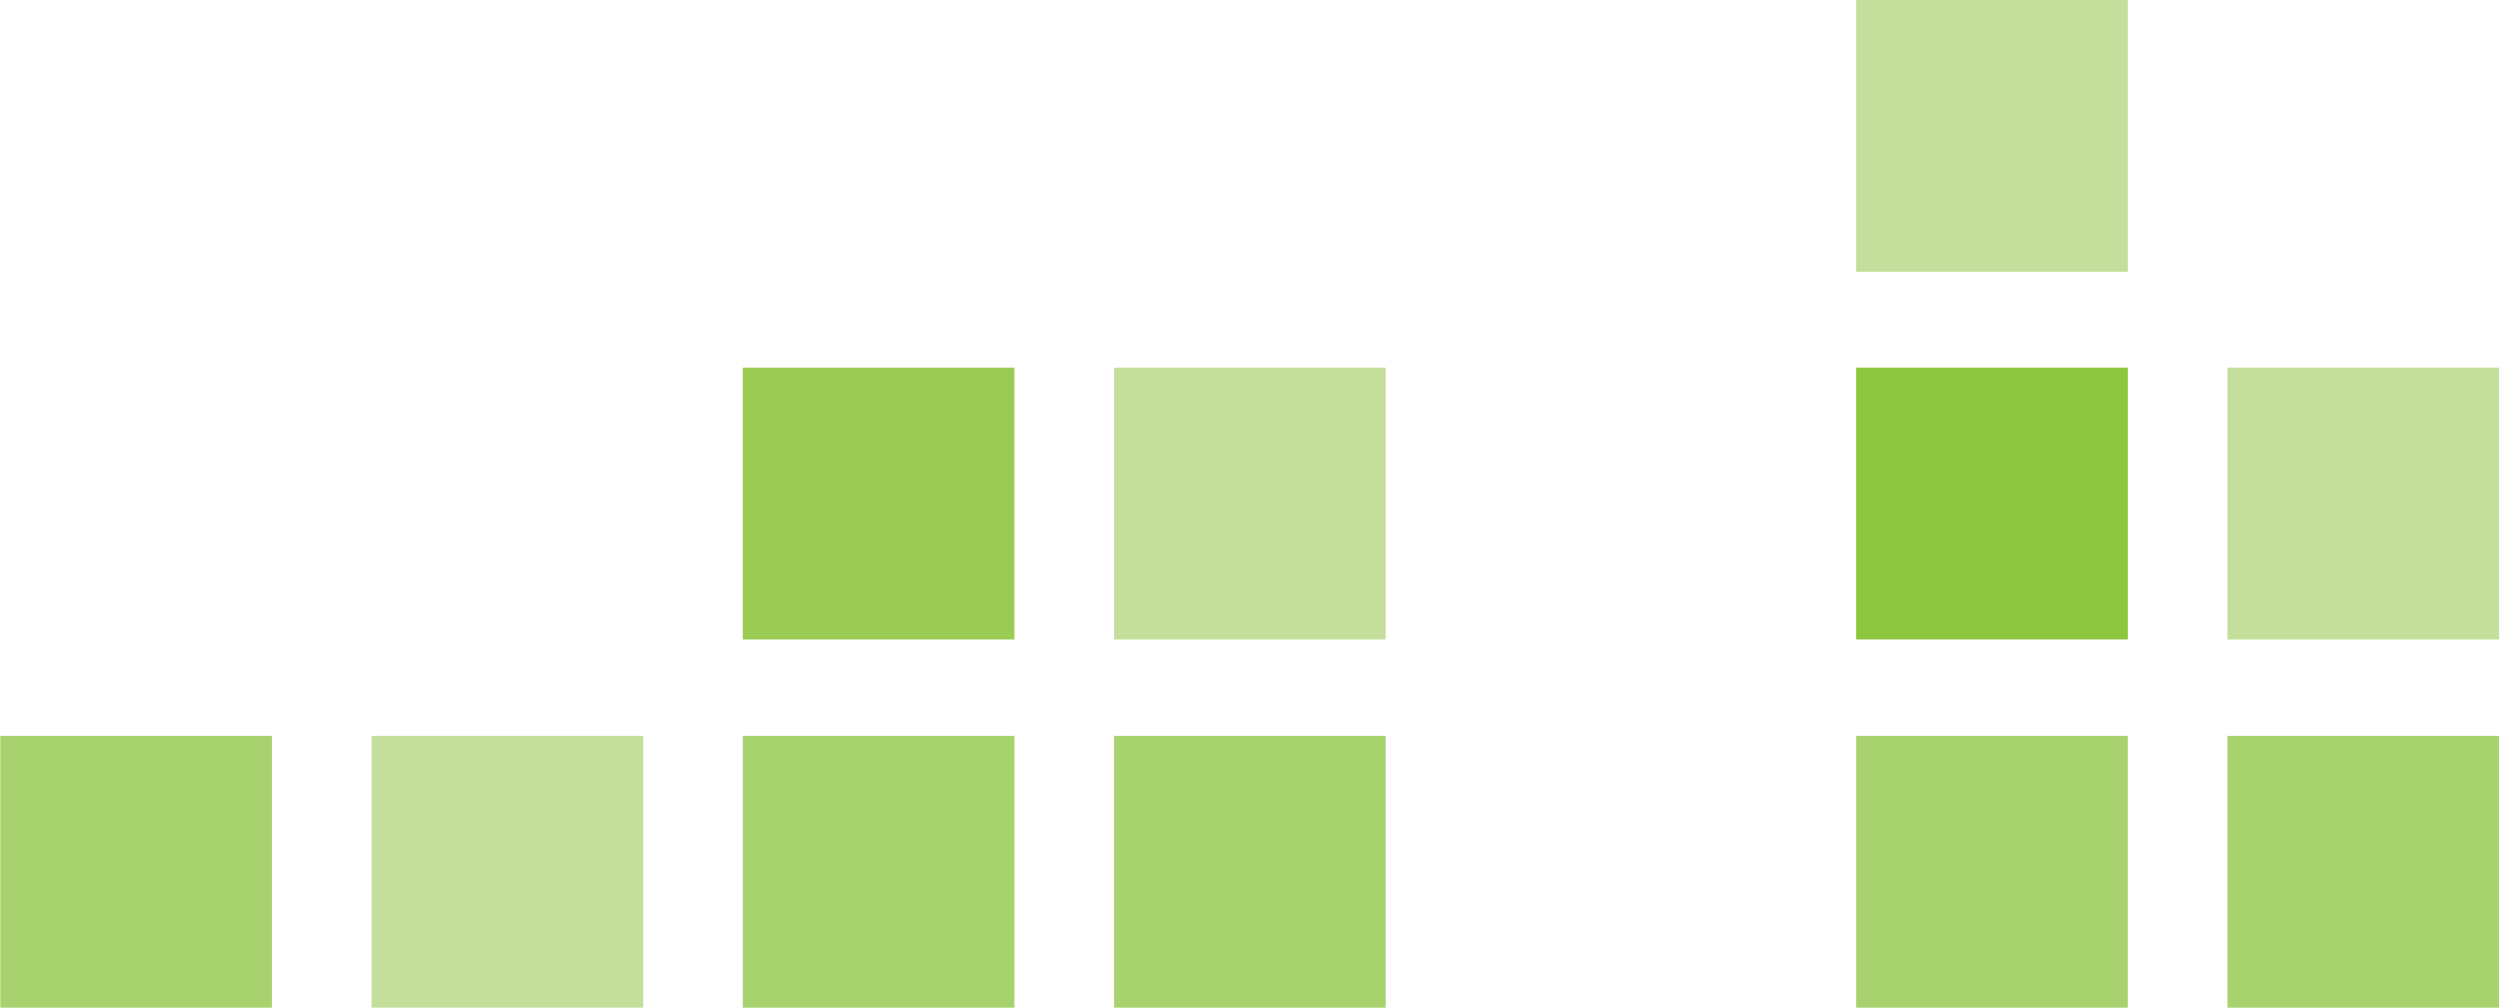
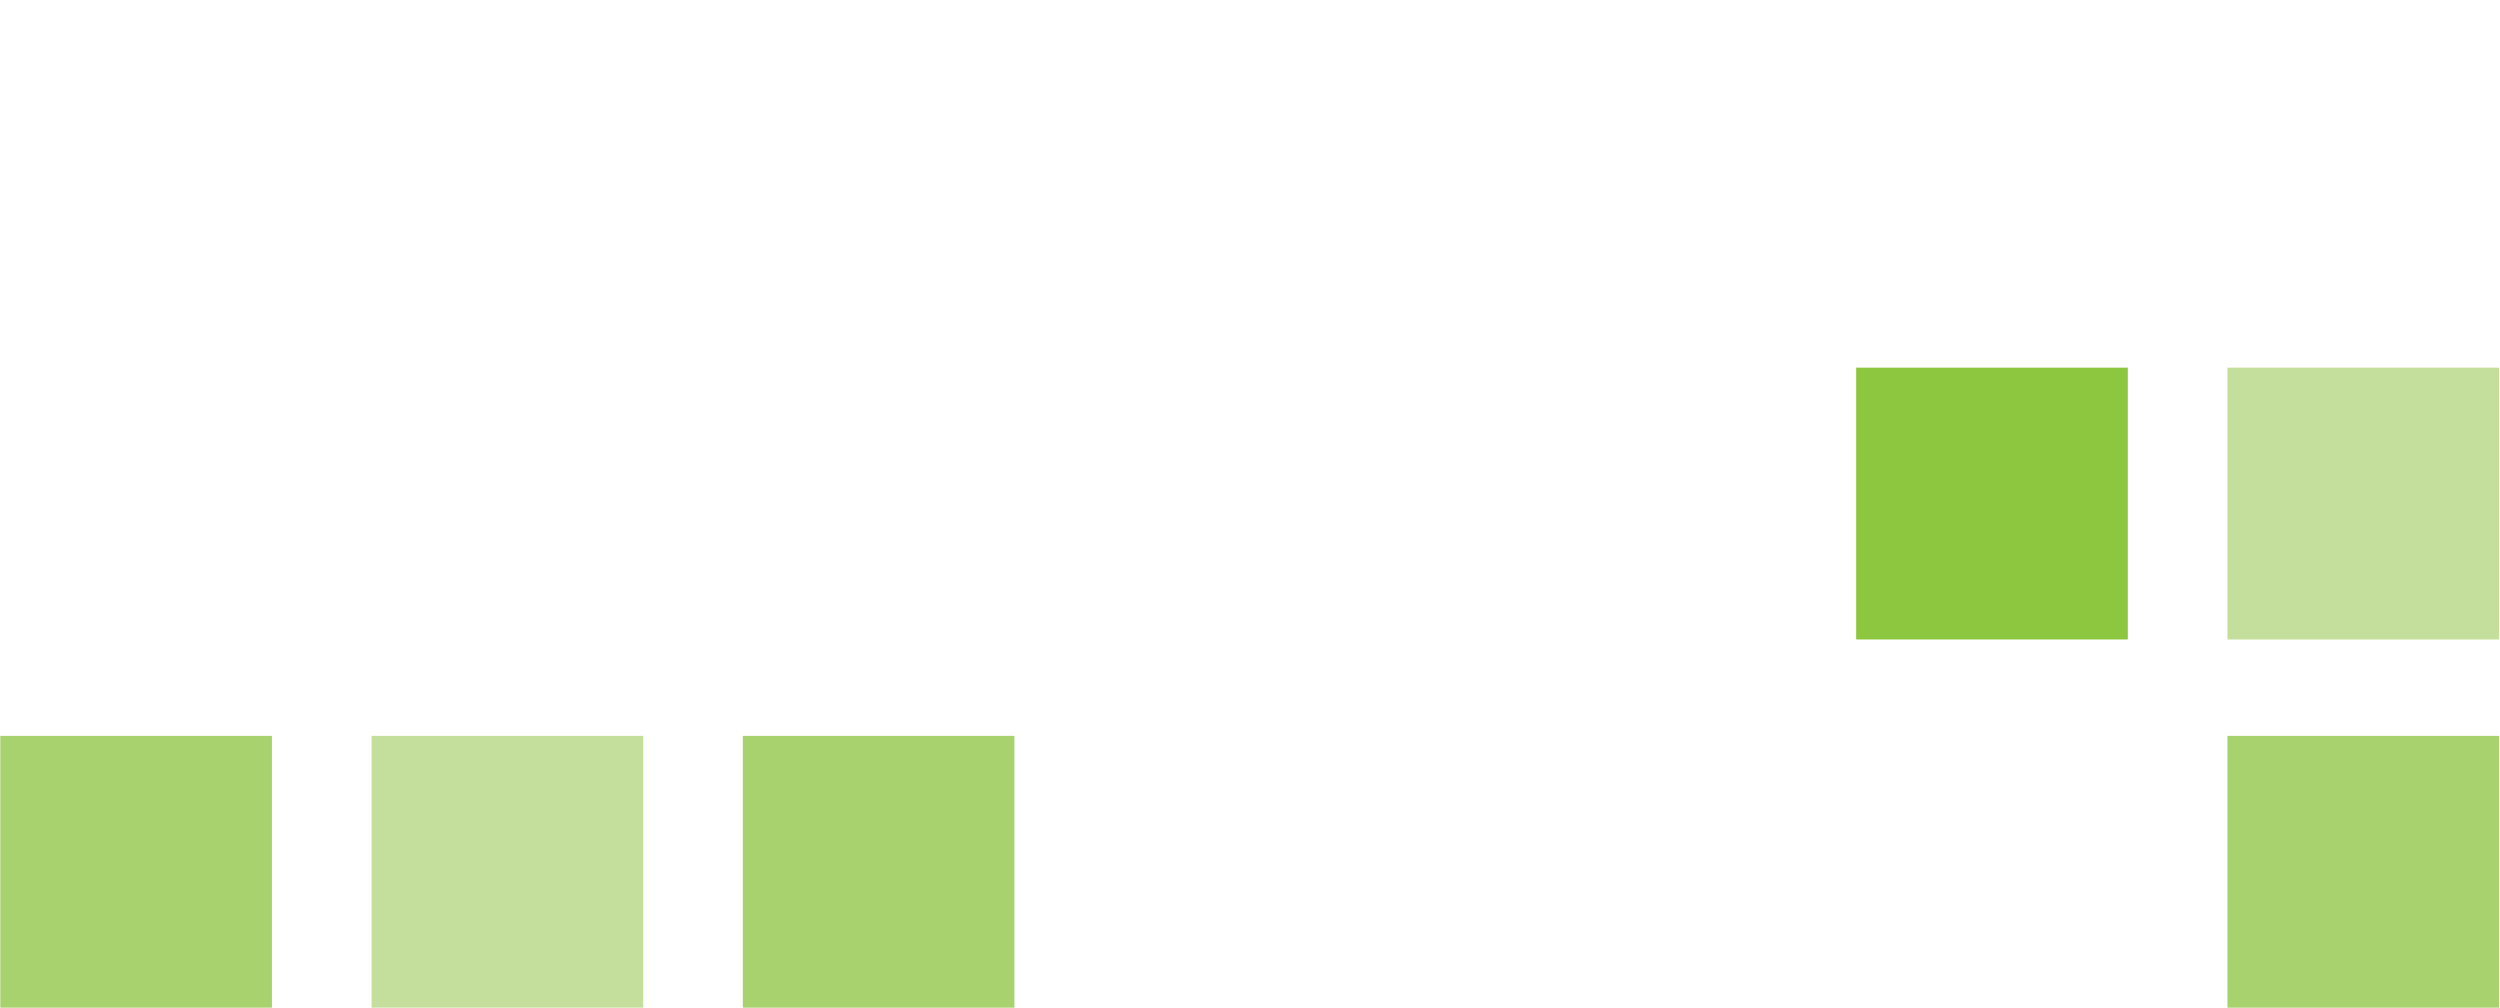
<svg xmlns="http://www.w3.org/2000/svg" width="191" height="77" viewBox="0 0 191 77" fill="none">
-   <path d="M77.502 28.09H56.75V48.855H77.502V28.09Z" fill="#9BCB52" />
-   <path d="M105.869 28.09H85.117V48.855H105.869V28.09Z" fill="#C4DF9B" />
-   <path d="M105.869 56.219H85.117V76.984H105.869V56.219Z" fill="#A8D26D" />
  <path d="M77.502 56.219H56.75V76.984H77.502V56.219Z" fill="#A8D26D" />
  <path d="M20.776 56.219H0.023V76.984H20.776V56.219Z" fill="#A8D26D" />
  <path d="M49.143 56.219H28.391V76.984H49.143V56.219Z" fill="#C4DF9B" />
-   <path d="M162.565 0H141.812V20.766H162.565V0Z" fill="#C4DF9B" />
  <path d="M190.928 28.09H170.176V48.855H190.928V28.09Z" fill="#C4DF9B" />
-   <path d="M162.565 56.219H141.812V76.984H162.565V56.219Z" fill="#A8D26D" />
  <path d="M190.928 56.219H170.176V76.984H190.928V56.219Z" fill="#A8D26D" />
  <path d="M162.565 28.09H141.812V48.855H162.565V28.09Z" fill="#8DC63F" />
</svg>